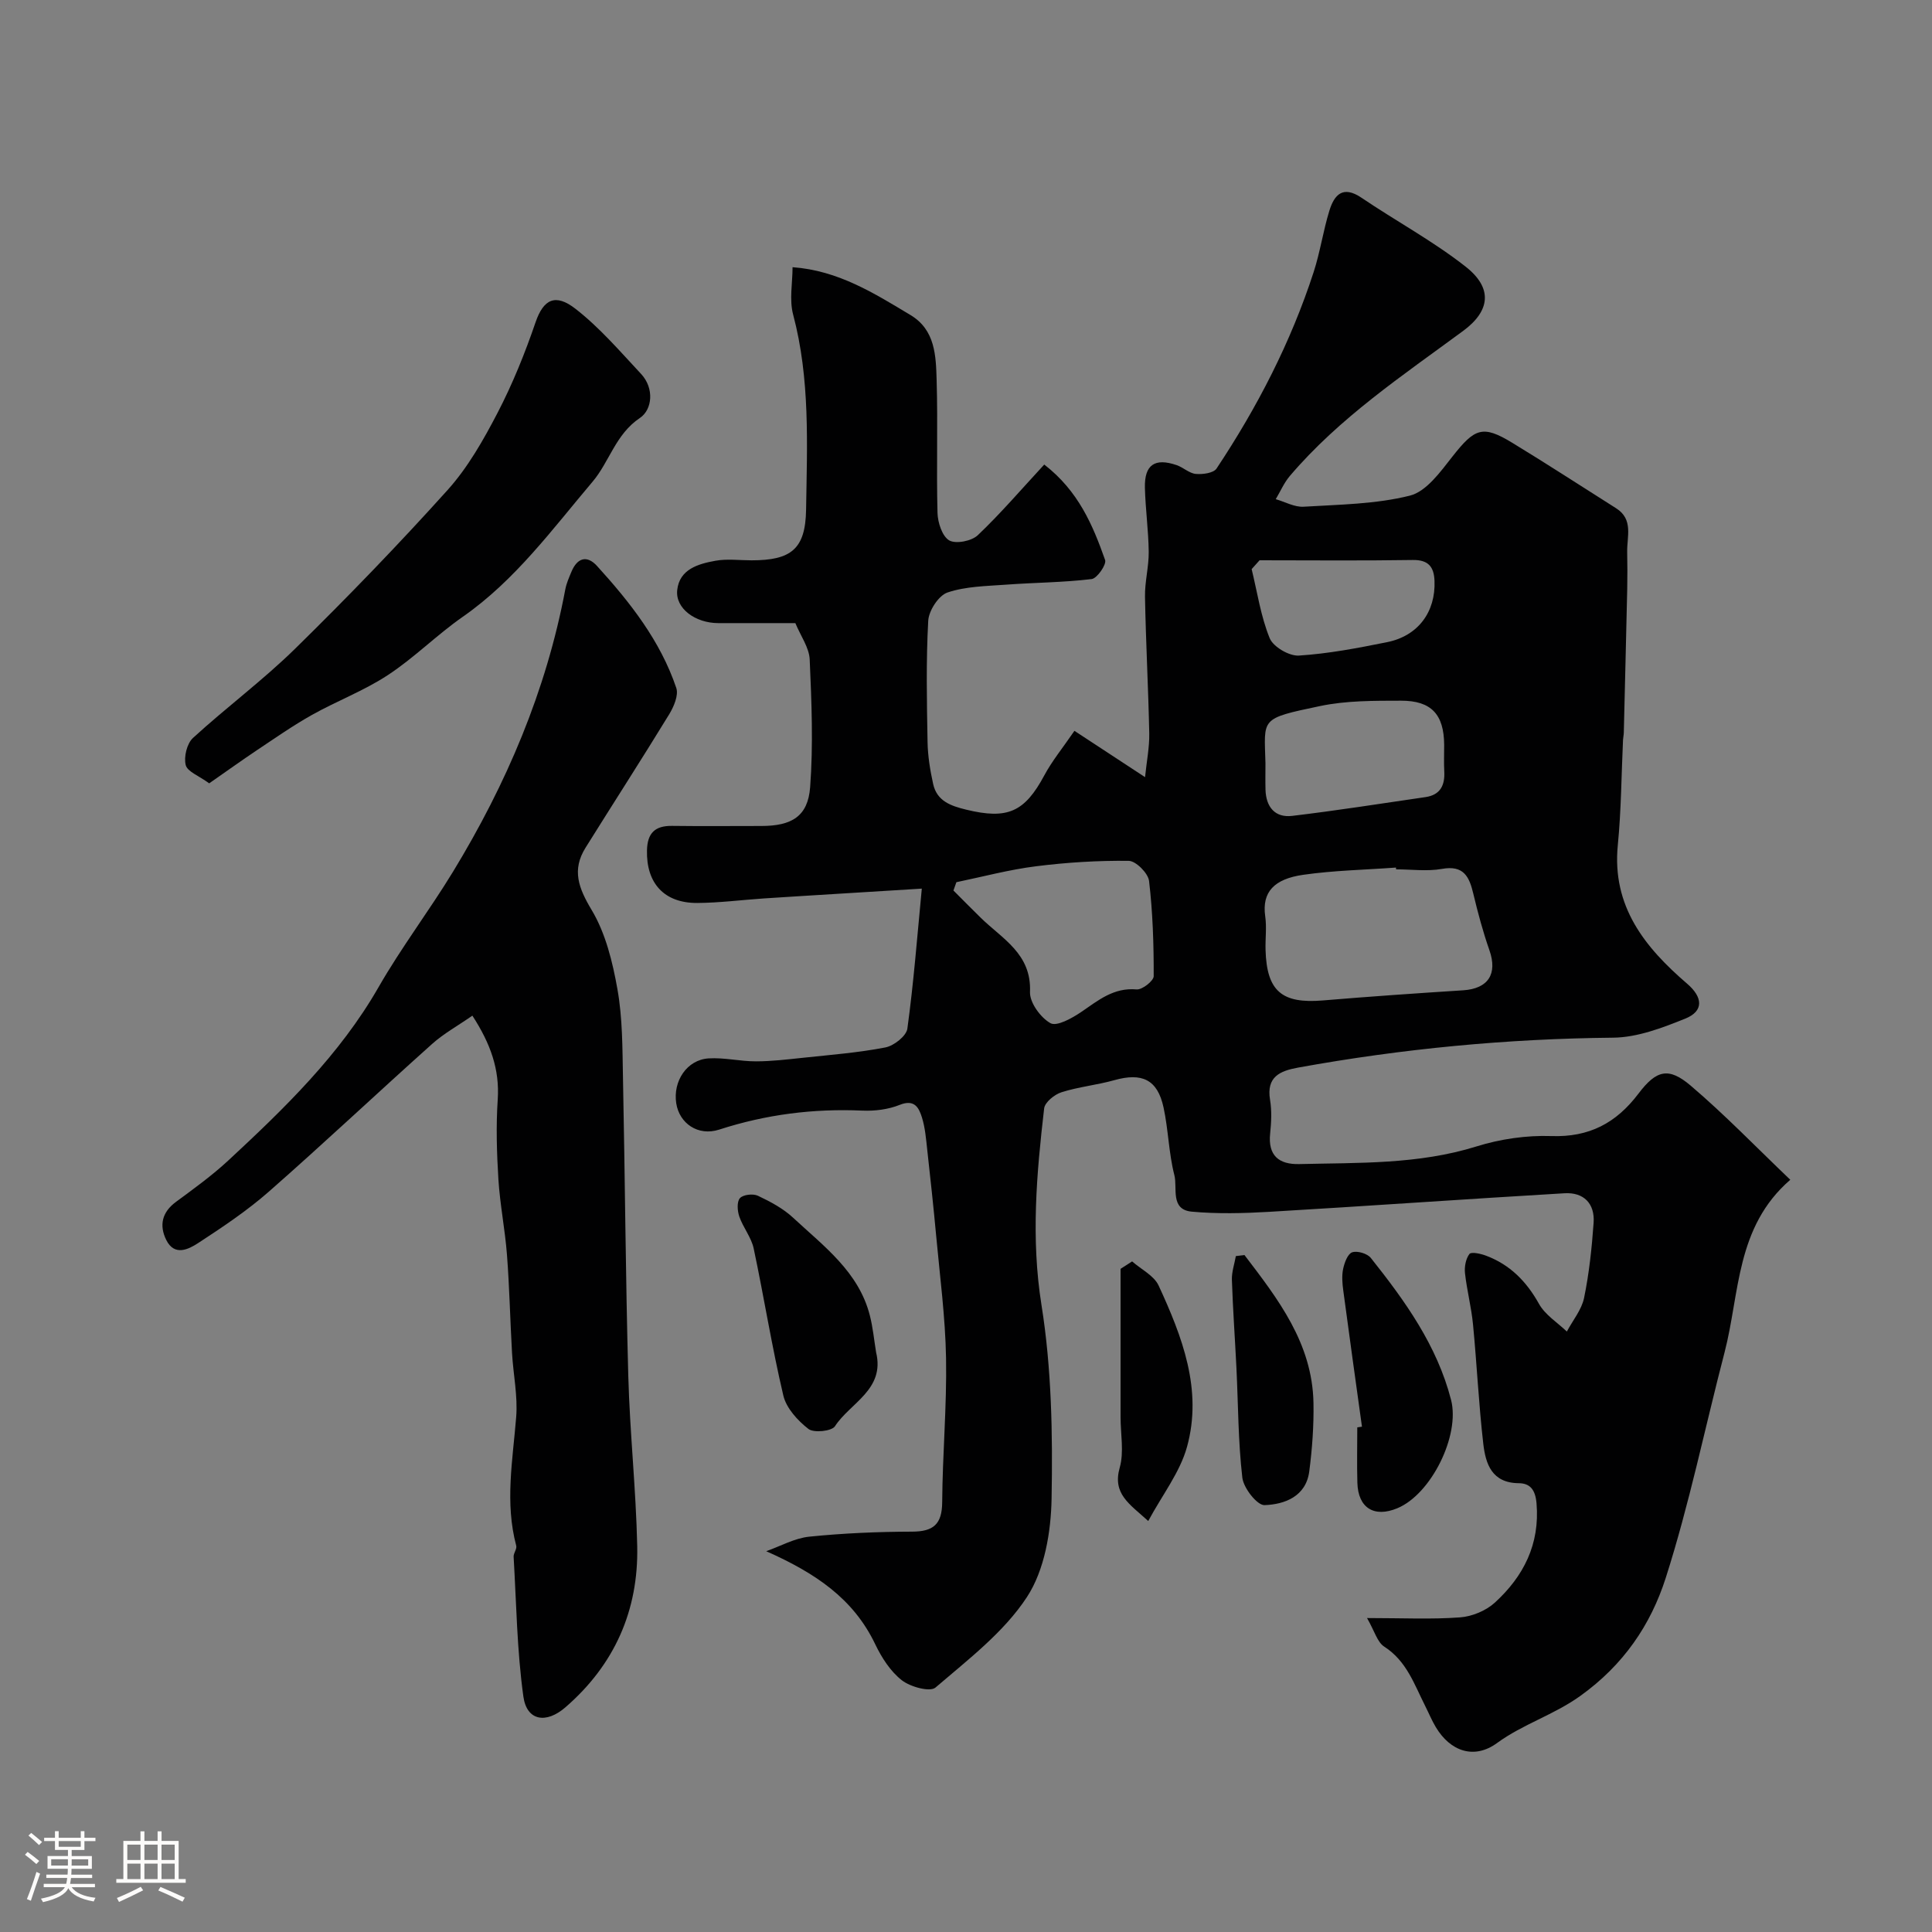
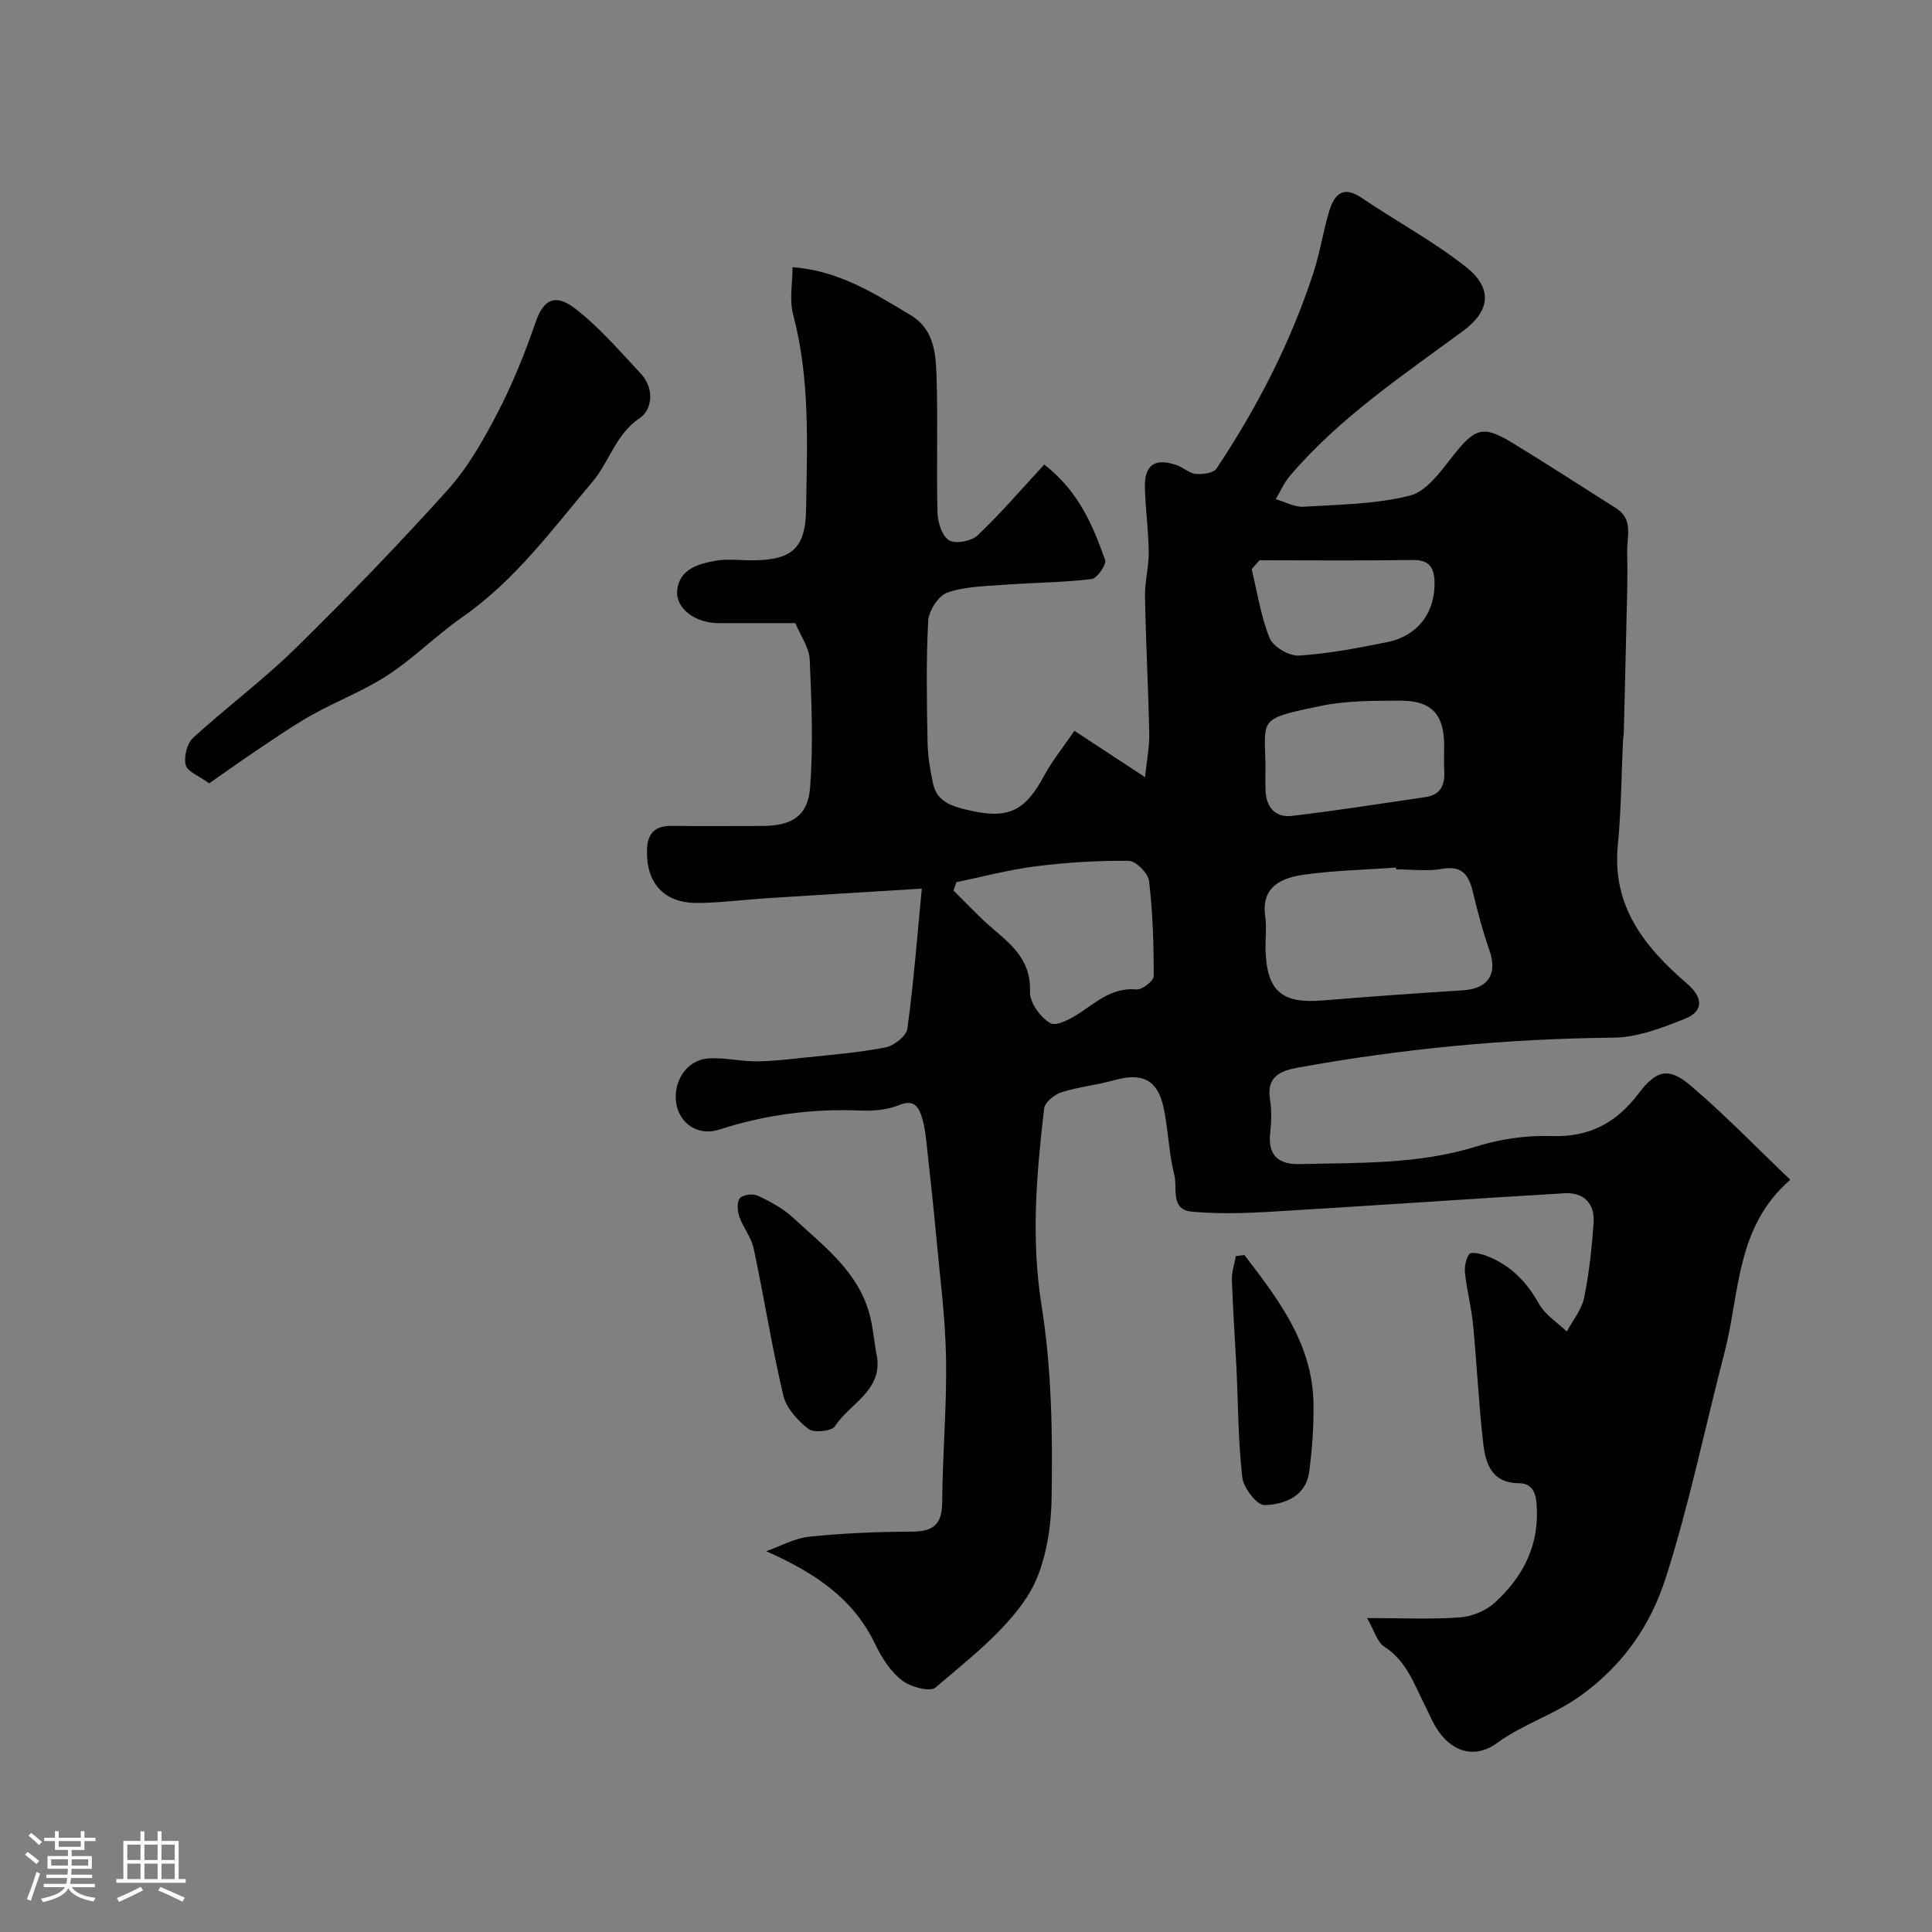
<svg xmlns="http://www.w3.org/2000/svg" enable-background="new 0 0 400 400" viewBox="0 0 400 400">
  <rect x="0" y="0" width="400" height="400" fill="#808080" stroke="none" />
  <path d="m5.17 384 .55-.58c.85.61 1.65 1.24 2.4 1.87l-.59.64c-.83-.73-1.62-1.38-2.36-1.93m1.22 9.53-.82-.34c.71-1.76 1.37-3.64 1.98-5.63.24.13.5.25.76.36-.6 1.67-1.24 3.54-1.92 5.61m-.5-13.5.57-.54c.56.44 1.31 1.06 2.26 1.87l-.64.64c-.68-.66-1.41-1.32-2.19-1.97m3.25.46h2.24v-1.36h.77v1.36h4.57v-1.36h.76v1.36h2.28v.69h-2.28v1.84h-2.64v1.26h4.18v2.64h-4.21c0 .45-.02.86-.05 1.21h4.32v.69h-4.38c-.04.34-.1.75-.19 1.22h5.15v.69h-4.82c.87 1.19 2.51 1.92 4.93 2.19-.17.31-.3.57-.37.76-2.77-.49-4.52-1.41-5.26-2.76-.56 1.26-2.3 2.23-5.24 2.9-.12-.24-.26-.48-.43-.72 2.73-.55 4.38-1.34 4.96-2.38h-4.38v-.69h4.65c.1-.38.17-.79.21-1.22h-4.32v-.69h4.4c.03-.34.05-.75.05-1.21h-4.2v-2.64h4.23v-1.26h-2.69v-1.84h-2.24zm1.46 4.46v1.29h3.45c.01-.4.02-.57.01-.53v-.32-.45h-3.46zm1.55-2.59h4.57v-1.19h-4.57zm6.11 2.59h-3.42v.77c-.01.19-.01.37-.02.53h3.44v-1.29z" fill="#fcfbfa" />
  <path d="m32.63 379.16h.82v1.98h3.54v7.89h1.46v.78h-14.37v-.78h1.46v-7.89h3.54v-1.98h.82v1.98h2.73zm-3.49 11.48.5.73c-1.61.82-3.28 1.63-5 2.41-.13-.27-.28-.55-.44-.82 1.75-.72 3.4-1.49 4.94-2.32m-2.78-5.55h2.73v-3.18h-2.73zm0 3.95h2.73v-3.2h-2.73zm3.54-3.95h2.73v-3.18h-2.73zm0 3.95h2.73v-3.2h-2.73zm7.89 4.68c-1.84-.92-3.51-1.7-5.02-2.32l.45-.73c1.89.8 3.57 1.55 5.04 2.23zm-1.62-11.81h-2.73v3.18h2.73zm-2.73 7.13h2.73v-3.2h-2.73z" fill="#fcfbfa" />
  <g fill="#010102">
    <path d="m283.03 335c7.3 0 13.3.3 19.26-.14 2.49-.18 5.37-1.38 7.21-3.06 5.94-5.44 9.34-12.08 8.62-20.57-.24-2.78-1.32-4.13-3.67-4.15-5.58-.04-6.87-4-7.35-8.15-.95-8.21-1.33-16.49-2.13-24.73-.34-3.56-1.27-7.06-1.66-10.61-.14-1.32.16-2.97.92-3.97.38-.49 2.35-.06 3.45.36 4.95 1.86 8.36 5.32 10.95 9.97 1.27 2.28 3.8 3.85 5.77 5.73 1.23-2.32 3.07-4.52 3.57-6.98 1.05-5.1 1.6-10.33 1.97-15.54.28-3.98-2.05-6.34-6.01-6.11-20.41 1.2-40.8 2.65-61.21 3.85-5.31.31-10.7.44-15.98-.04-4.52-.42-2.92-4.91-3.6-7.56-1.17-4.56-1.24-9.39-2.24-14.01-1.25-5.78-4.45-7.27-10.2-5.65-3.6 1.01-7.38 1.37-10.93 2.5-1.45.46-3.44 2.07-3.59 3.34-1.57 13.53-2.75 26.93-.55 40.72 2.1 13.14 2.33 26.7 2.09 40.05-.12 6.91-1.45 14.82-5.1 20.4-4.77 7.29-12.18 12.94-18.94 18.74-1.14.98-5.22-.14-6.98-1.52-2.35-1.84-4.17-4.68-5.49-7.44-4.55-9.51-12.41-14.74-22.57-19.27 2.97-1.05 5.87-2.7 8.92-3.01 7.06-.72 14.18-1.02 21.27-1.04 4.45-.01 6.21-1.55 6.24-6.11.07-9.93.97-19.87.8-29.79-.15-8.51-1.28-17-2.06-25.49-.54-5.88-1.18-11.75-1.83-17.62-.25-2.26-.43-4.59-1.1-6.74-.63-2.01-1.53-3.84-4.6-2.61-2.36.95-5.15 1.3-7.72 1.19-10.14-.45-19.96.79-29.65 3.93-4.41 1.43-8.26-1.31-8.9-5.43-.72-4.6 2.21-9.02 6.68-9.31 3.25-.21 6.55.62 9.82.61 3.25 0 6.51-.4 9.76-.74 5.7-.61 11.43-1.05 17.04-2.14 1.76-.34 4.34-2.36 4.55-3.89 1.29-9.39 2.02-18.87 2.99-28.99-6.49.4-11.68.72-16.88 1.04-5.27.33-10.54.64-15.8.99-4.6.31-9.2.91-13.8.94-6.89.04-10.58-4.12-10.42-10.89.08-3.56 1.64-5.11 5.17-5.07 6.17.08 12.33.02 18.5.02 6.28 0 9.65-1.98 10.11-8.02.66-8.77.3-17.64-.09-26.45-.11-2.45-1.85-4.83-2.97-7.53-5.33 0-10.64.01-15.96 0-4.74-.01-8.92-3.03-8.5-6.85.47-4.31 4.35-5.42 7.91-6.06 2.42-.44 4.98-.09 7.48-.09 8.21 0 11.16-2.34 11.29-10.47.21-13.52.86-27.08-2.68-40.41-.82-3.07-.12-6.55-.12-9.81 9.47.68 16.92 5.41 24.44 9.92 5.12 3.08 5.24 8.44 5.39 13.45.27 9.16-.06 18.33.18 27.49.05 2 .97 4.85 2.42 5.7 1.37.79 4.64.15 5.92-1.07 4.75-4.51 9.03-9.52 13.76-14.63 7.1 5.5 10.06 12.57 12.6 19.76.33.93-1.65 3.81-2.79 3.95-5.87.71-11.82.72-17.74 1.16-4.07.3-8.31.34-12.1 1.62-1.84.62-3.88 3.76-3.99 5.86-.46 8.33-.29 16.71-.14 25.06.05 2.92.53 5.87 1.16 8.73.78 3.53 3.63 4.53 6.84 5.31 8.55 2.08 12.09.52 16.18-7.11 1.6-2.98 3.79-5.65 6.23-9.21 5.06 3.32 9.61 6.31 14.62 9.59.33-3.27.92-6.16.87-9.04-.19-9.44-.71-18.87-.88-28.3-.06-3.1.8-6.21.77-9.3-.05-4.43-.68-8.86-.79-13.29-.11-4.75 2.05-6.22 6.57-4.67 1.38.47 2.61 1.7 3.97 1.82 1.42.13 3.66-.17 4.29-1.11 8.43-12.68 15.38-26.14 20.1-40.66 1.35-4.15 1.97-8.52 3.25-12.69 1.02-3.33 2.79-5.34 6.66-2.72 7.15 4.84 14.83 8.97 21.59 14.29 5.56 4.37 5.15 9.08-.54 13.28-12.59 9.28-25.63 17.99-35.88 30.03-1.2 1.41-1.96 3.2-2.92 4.81 1.93.55 3.89 1.68 5.78 1.56 7.38-.45 14.92-.52 22.01-2.3 3.4-.86 6.3-4.92 8.77-8.06 4.64-5.91 6.27-6.61 12.4-2.88 7.24 4.4 14.34 9.03 21.51 13.56 3.62 2.29 2.23 5.86 2.29 9.04.05 2.53.06 5.07.01 7.6-.22 9.94-.47 19.88-.71 29.82-.01.49-.13.98-.16 1.48-.34 7.27-.37 14.57-1.08 21.8-1.25 12.7 5.61 21.18 14.37 28.71 3.22 2.77 3.49 5.64-.39 7.21-4.76 1.92-9.93 3.9-14.94 3.95-21.96.21-43.68 2.28-65.26 6.2-3.73.68-6.57 1.9-5.78 6.66.38 2.27.26 4.68.02 6.98-.48 4.59 1.83 6.43 6.02 6.33 12.31-.3 24.65.1 36.69-3.65 4.93-1.54 10.35-2.33 15.51-2.15 7.85.27 13.43-2.7 18.04-8.79 3.72-4.93 6.27-5.51 10.81-1.65 7.02 5.97 13.44 12.63 20.62 19.49-11.33 9.8-10.43 23.5-13.61 35.74-4.06 15.58-7.29 31.42-12.19 46.73-3.1 9.66-8.7 17.97-17.7 24.41-5.52 3.95-11.84 5.81-17.22 9.74-4.74 3.46-9.68 1.72-12.68-3.31-.84-1.4-1.46-2.93-2.2-4.39-2.26-4.47-3.84-9.3-8.48-12.27-1.44-.94-1.98-3.19-3.55-5.91zm6.02-155.01c-.01-.12-.02-.25-.03-.37-6.41.47-12.87.59-19.22 1.5-5.97.86-8.57 3.54-7.85 8.59.33 2.28 0 4.65.07 6.98.25 8.52 3.37 11.15 11.87 10.44 9.68-.81 19.36-1.48 29.05-2.1 5.19-.34 7.14-3.39 5.43-8.29-1.34-3.82-2.39-7.75-3.33-11.68-.84-3.55-1.99-5.99-6.52-5.16-3.06.54-6.31.09-9.47.09zm-91.04 2.66c-.2.57-.41 1.15-.61 1.72 1.88 1.88 3.75 3.78 5.65 5.64 4.46 4.37 10.53 7.45 10.2 15.35-.09 2.2 2.18 5.33 4.24 6.48 1.31.73 4.46-1.03 6.35-2.31 3.53-2.4 6.71-5.11 11.49-4.68 1.14.1 3.53-1.77 3.53-2.74.02-6.58-.19-13.19-.96-19.72-.19-1.6-2.72-4.14-4.2-4.16-6.39-.08-12.83.32-19.18 1.12-5.55.69-11.01 2.16-16.51 3.3zm63.99-24.63c0 1.83-.04 3.67.01 5.5.11 3.55 1.96 5.82 5.52 5.4 9.23-1.1 18.41-2.55 27.61-3.89 3.06-.45 4.04-2.44 3.88-5.33-.1-1.83-.01-3.66-.02-5.5-.05-6.26-2.62-9.14-8.93-9.13-5.6.01-11.33-.03-16.76 1.11-12.58 2.64-11.55 2.46-11.31 11.84zm-1.22-42.02c-.55.61-1.1 1.22-1.64 1.83 1.17 4.79 1.89 9.77 3.73 14.29.73 1.8 4.03 3.73 6.04 3.61 6.13-.39 12.23-1.56 18.28-2.78 6.4-1.29 10.06-6.24 9.81-12.68-.11-2.86-1.21-4.38-4.51-4.33-10.58.17-21.15.06-31.71.06z" />
-     <path d="m97.8 210.28c-3.08 2.14-5.95 3.72-8.33 5.85-11.32 10.13-22.38 20.55-33.79 30.57-4.51 3.96-9.58 7.35-14.62 10.64-2.01 1.31-4.93 2.82-6.64-.62-1.49-3.02-.9-5.74 2.02-7.89 3.69-2.72 7.44-5.43 10.8-8.54 11.68-10.84 23.1-21.88 31.16-35.95 4.7-8.19 10.46-15.77 15.38-23.84 11.06-18.16 19.31-37.47 23.26-58.48.24-1.26.78-2.47 1.28-3.67 1.19-2.84 3.18-3.48 5.28-1.18 6.84 7.52 13.12 15.49 16.42 25.27.5 1.5-.51 3.86-1.46 5.43-5.67 9.27-11.57 18.41-17.33 27.64-2.87 4.6-1.46 8.35 1.27 12.9 2.89 4.83 4.34 10.78 5.34 16.43 1.06 5.97 1.02 12.16 1.14 18.26.42 20.59.54 41.18 1.1 61.76.32 11.76 1.6 23.5 1.85 35.26.28 13.31-4.7 24.56-14.89 33.38-3.94 3.41-7.97 2.83-8.68-2.24-1.33-9.56-1.45-19.29-2.02-28.95-.04-.75.72-1.62.54-2.29-2.38-8.9-.72-17.74-.01-26.64.35-4.37-.61-8.84-.86-13.27-.39-6.78-.53-13.58-1.05-20.35-.4-5.2-1.44-10.36-1.77-15.56-.34-5.51-.51-11.07-.14-16.56.41-6.23-1.48-11.55-5.25-17.36z" />
+     <path d="m97.8 210.28z" />
    <path d="m43.31 162.18c-2.14-1.57-4.53-2.42-4.86-3.79-.42-1.69.25-4.46 1.51-5.61 6.91-6.33 14.49-11.95 21.17-18.5 10.83-10.63 21.4-21.56 31.55-32.84 4.19-4.66 7.41-10.35 10.33-15.96 3.12-6 5.68-12.35 7.87-18.75 1.65-4.82 4.13-6.01 8.25-2.81 5.01 3.89 9.24 8.83 13.6 13.5 2.77 2.97 2.33 7.39-.24 9.11-5.07 3.4-6.3 9.07-9.82 13.22-8.36 9.87-16.02 20.4-26.86 27.95-5.37 3.74-10.05 8.49-15.51 12.07-4.93 3.24-10.57 5.36-15.74 8.26-3.92 2.2-7.62 4.8-11.37 7.29-3.19 2.14-6.3 4.37-9.88 6.86z" />
-     <path d="m281.98 295.38c-1.3-9.4-2.62-18.79-3.87-28.19-.2-1.47-.33-3.04-.03-4.47.27-1.28.94-3.12 1.87-3.44 1.07-.37 3.14.25 3.87 1.17 7.08 8.9 13.7 18.1 16.61 29.39 1.89 7.35-4.11 19.52-11.14 22.43-4.8 1.99-8.11-.07-8.26-5.27-.11-3.82-.02-7.65-.02-11.48.32-.05.64-.1.97-.14z" />
    <path d="m181.39 280c1.87 7.72-5.41 10.47-8.52 15.29-.67 1.03-4.38 1.42-5.49.56-2.23-1.73-4.58-4.3-5.2-6.92-2.38-10.07-3.99-20.33-6.14-30.46-.49-2.29-2.18-4.31-2.97-6.58-.41-1.18-.54-3.07.12-3.82.65-.74 2.72-.98 3.73-.5 2.58 1.22 5.23 2.63 7.3 4.56 6.33 5.89 13.57 11.18 15.87 20.22.64 2.49.88 5.1 1.3 7.65z" />
    <path d="m257.65 259.84c6.96 9.12 14.04 18.24 14.29 30.57.09 4.73-.26 9.52-.87 14.22-.67 5.19-5.08 6.84-9.26 6.99-1.53.06-4.35-3.53-4.6-5.69-.87-7.52-.85-15.14-1.22-22.72-.3-6.08-.74-12.16-.94-18.25-.05-1.62.53-3.27.82-4.9.59-.07 1.19-.15 1.78-.22z" />
-     <path d="m234.39 261.16c1.87 1.65 4.53 2.93 5.49 5 4.88 10.57 9.14 21.58 5.88 33.39-1.45 5.27-5.11 9.93-8.03 15.36-3.91-3.56-7.45-5.61-5.9-11.07.91-3.23.17-6.94.17-10.43 0-10.24 0-20.47 0-30.71.8-.51 1.6-1.03 2.39-1.54z" />
  </g>
</svg>